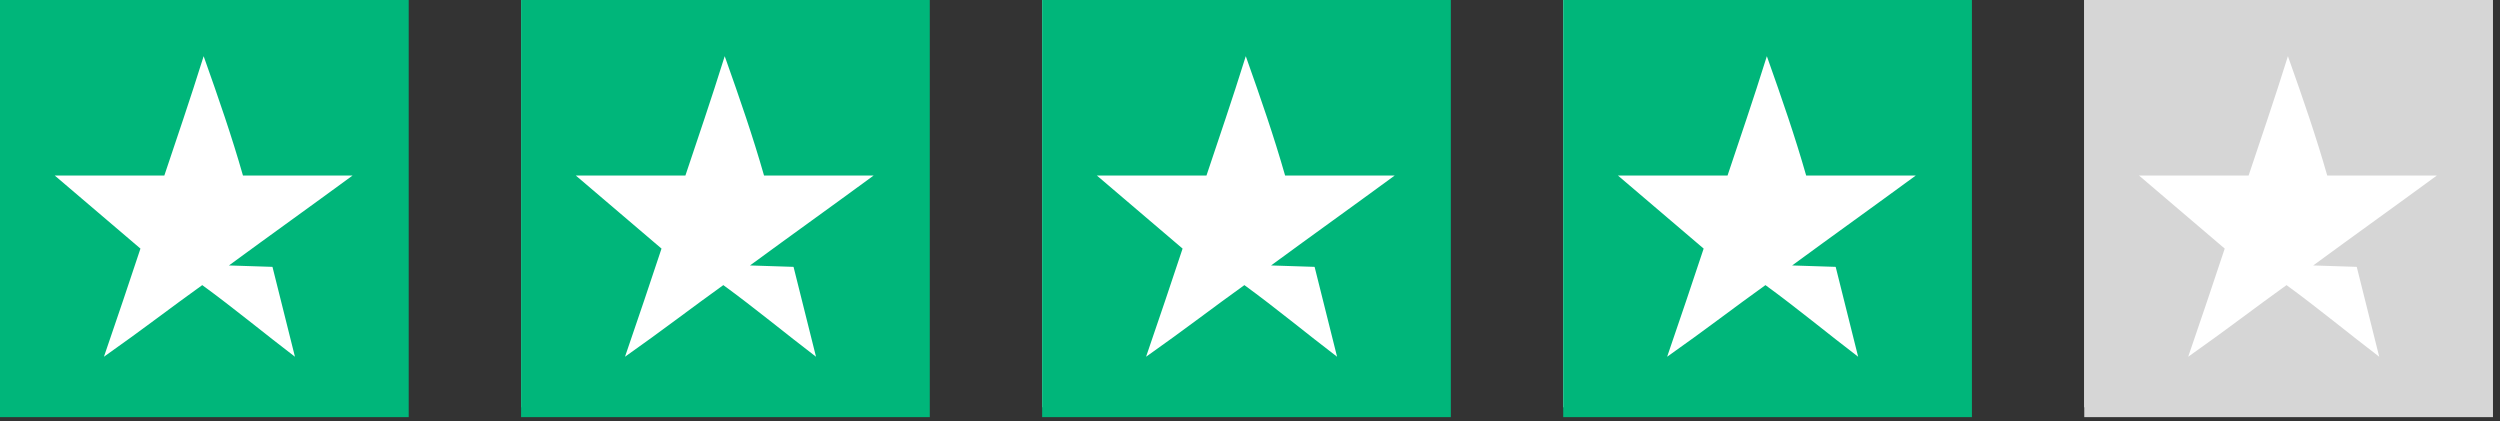
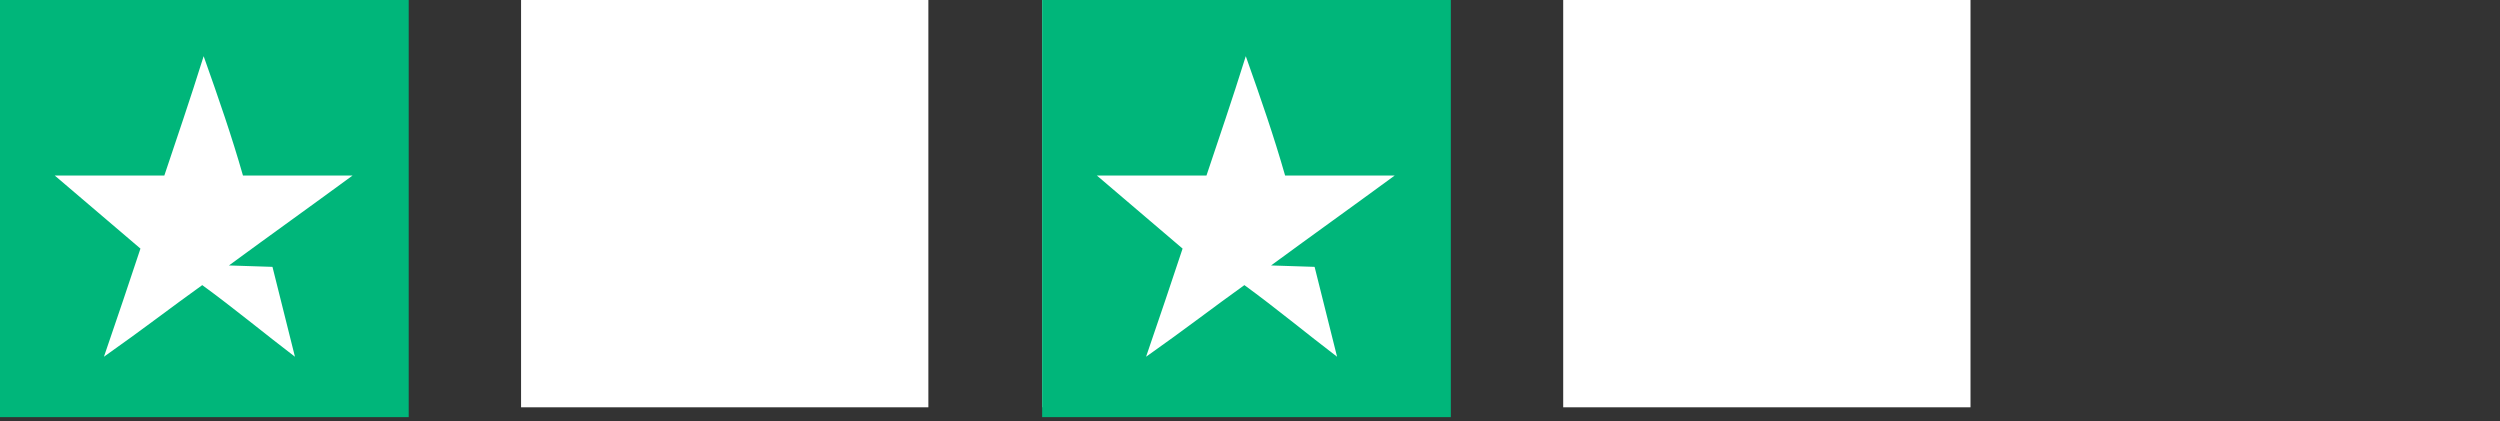
<svg xmlns="http://www.w3.org/2000/svg" width="178" height="30" viewBox="0 0 178 30" fill="none">
  <rect x="0" y="0" width="178" height="30" fill="#333333" stroke="none" />
  <rect width="29" height="29" fill="white" />
  <path d="M29.1 29.7H0V0H29.1V29.7ZM14.5 4C13.5 7.2 12.6 9.8 11.7 12.5C9.1 12.5 6.7 12.5 3.9 12.5L10 17.7C9.2 20.1 8.4 22.5 7.4 25.4C10.1 23.5 12.3 21.8 14.4 20.3C16.6 21.9 18.9 23.8 21 25.4L19.4 19L16.3 18.9C19.3 16.7 22.1 14.7 25.1 12.5C22.3 12.5 19.9 12.5 17.3 12.5C16.5 9.7 15.6 7.1 14.5 4Z" fill="#00B67A" />
  <rect x="37.1" width="29" height="29" fill="white" />
-   <path d="M66.2 29.7H37.1V0H66.2V29.7ZM51.6 4C50.6 7.2 49.7 9.8 48.8 12.5C46.2 12.5 43.8 12.5 41 12.5L47.1 17.7C46.3 20.1 45.5 22.5 44.5 25.4C47.2 23.5 49.4 21.8 51.5 20.3C53.7 21.9 56 23.8 58.1 25.4L56.5 19L53.4 18.9C56.4 16.7 59.2 14.7 62.2 12.5C59.4 12.5 57 12.5 54.4 12.5C53.6 9.7 52.7 7.1 51.6 4Z" fill="#00B67A" />
  <rect x="74.2" width="29" height="29" fill="white" />
  <path d="M103.3 29.7H74.2V0H103.3V29.7ZM88.7 4C87.7 7.2 86.8 9.8 85.9 12.5C83.3 12.5 80.9 12.5 78.1 12.5L84.2 17.7C83.4 20.1 82.6 22.5 81.6 25.4C84.3 23.5 86.5 21.8 88.6 20.3C90.8 21.9 93.1 23.8 95.2 25.4L93.6 19L90.5 18.9C93.5 16.7 96.3 14.7 99.3 12.5C96.5 12.5 94.1 12.5 91.5 12.5C90.7 9.7 89.8 7.1 88.7 4Z" fill="#00B67A" />
  <rect x="111.3" width="29" height="29" fill="white" />
-   <path d="M140.4 29.7H111.3V0H140.4V29.7ZM125.8 4C124.8 7.2 123.9 9.8 123 12.5C120.4 12.5 118 12.5 115.2 12.5L121.3 17.7C120.5 20.1 119.7 22.5 118.7 25.4C121.4 23.5 123.6 21.8 125.7 20.3C127.9 21.9 130.2 23.8 132.3 25.4L130.7 19L127.6 18.9C130.6 16.7 133.4 14.7 136.4 12.5C133.6 12.5 131.2 12.5 128.6 12.5C127.8 9.7 126.9 7.1 125.8 4Z" fill="#00B67A" />
-   <rect x="148.4" width="29" height="29" fill="white" />
-   <path d="M177.5 29.7H148.4V0H177.5V29.7ZM162.9 4C161.9 7.2 161 9.8 160.1 12.5C157.5 12.5 155.1 12.5 152.3 12.5L158.4 17.7C157.6 20.1 156.8 22.5 155.8 25.4C158.5 23.5 160.7 21.8 162.8 20.3C165 21.9 167.3 23.8 169.4 25.4L167.8 19L164.7 18.9C167.7 16.7 170.5 14.7 173.5 12.5C170.7 12.5 168.3 12.5 165.7 12.5C164.9 9.7 164 7.1 162.9 4Z" fill="#D6D6D6" />
</svg>